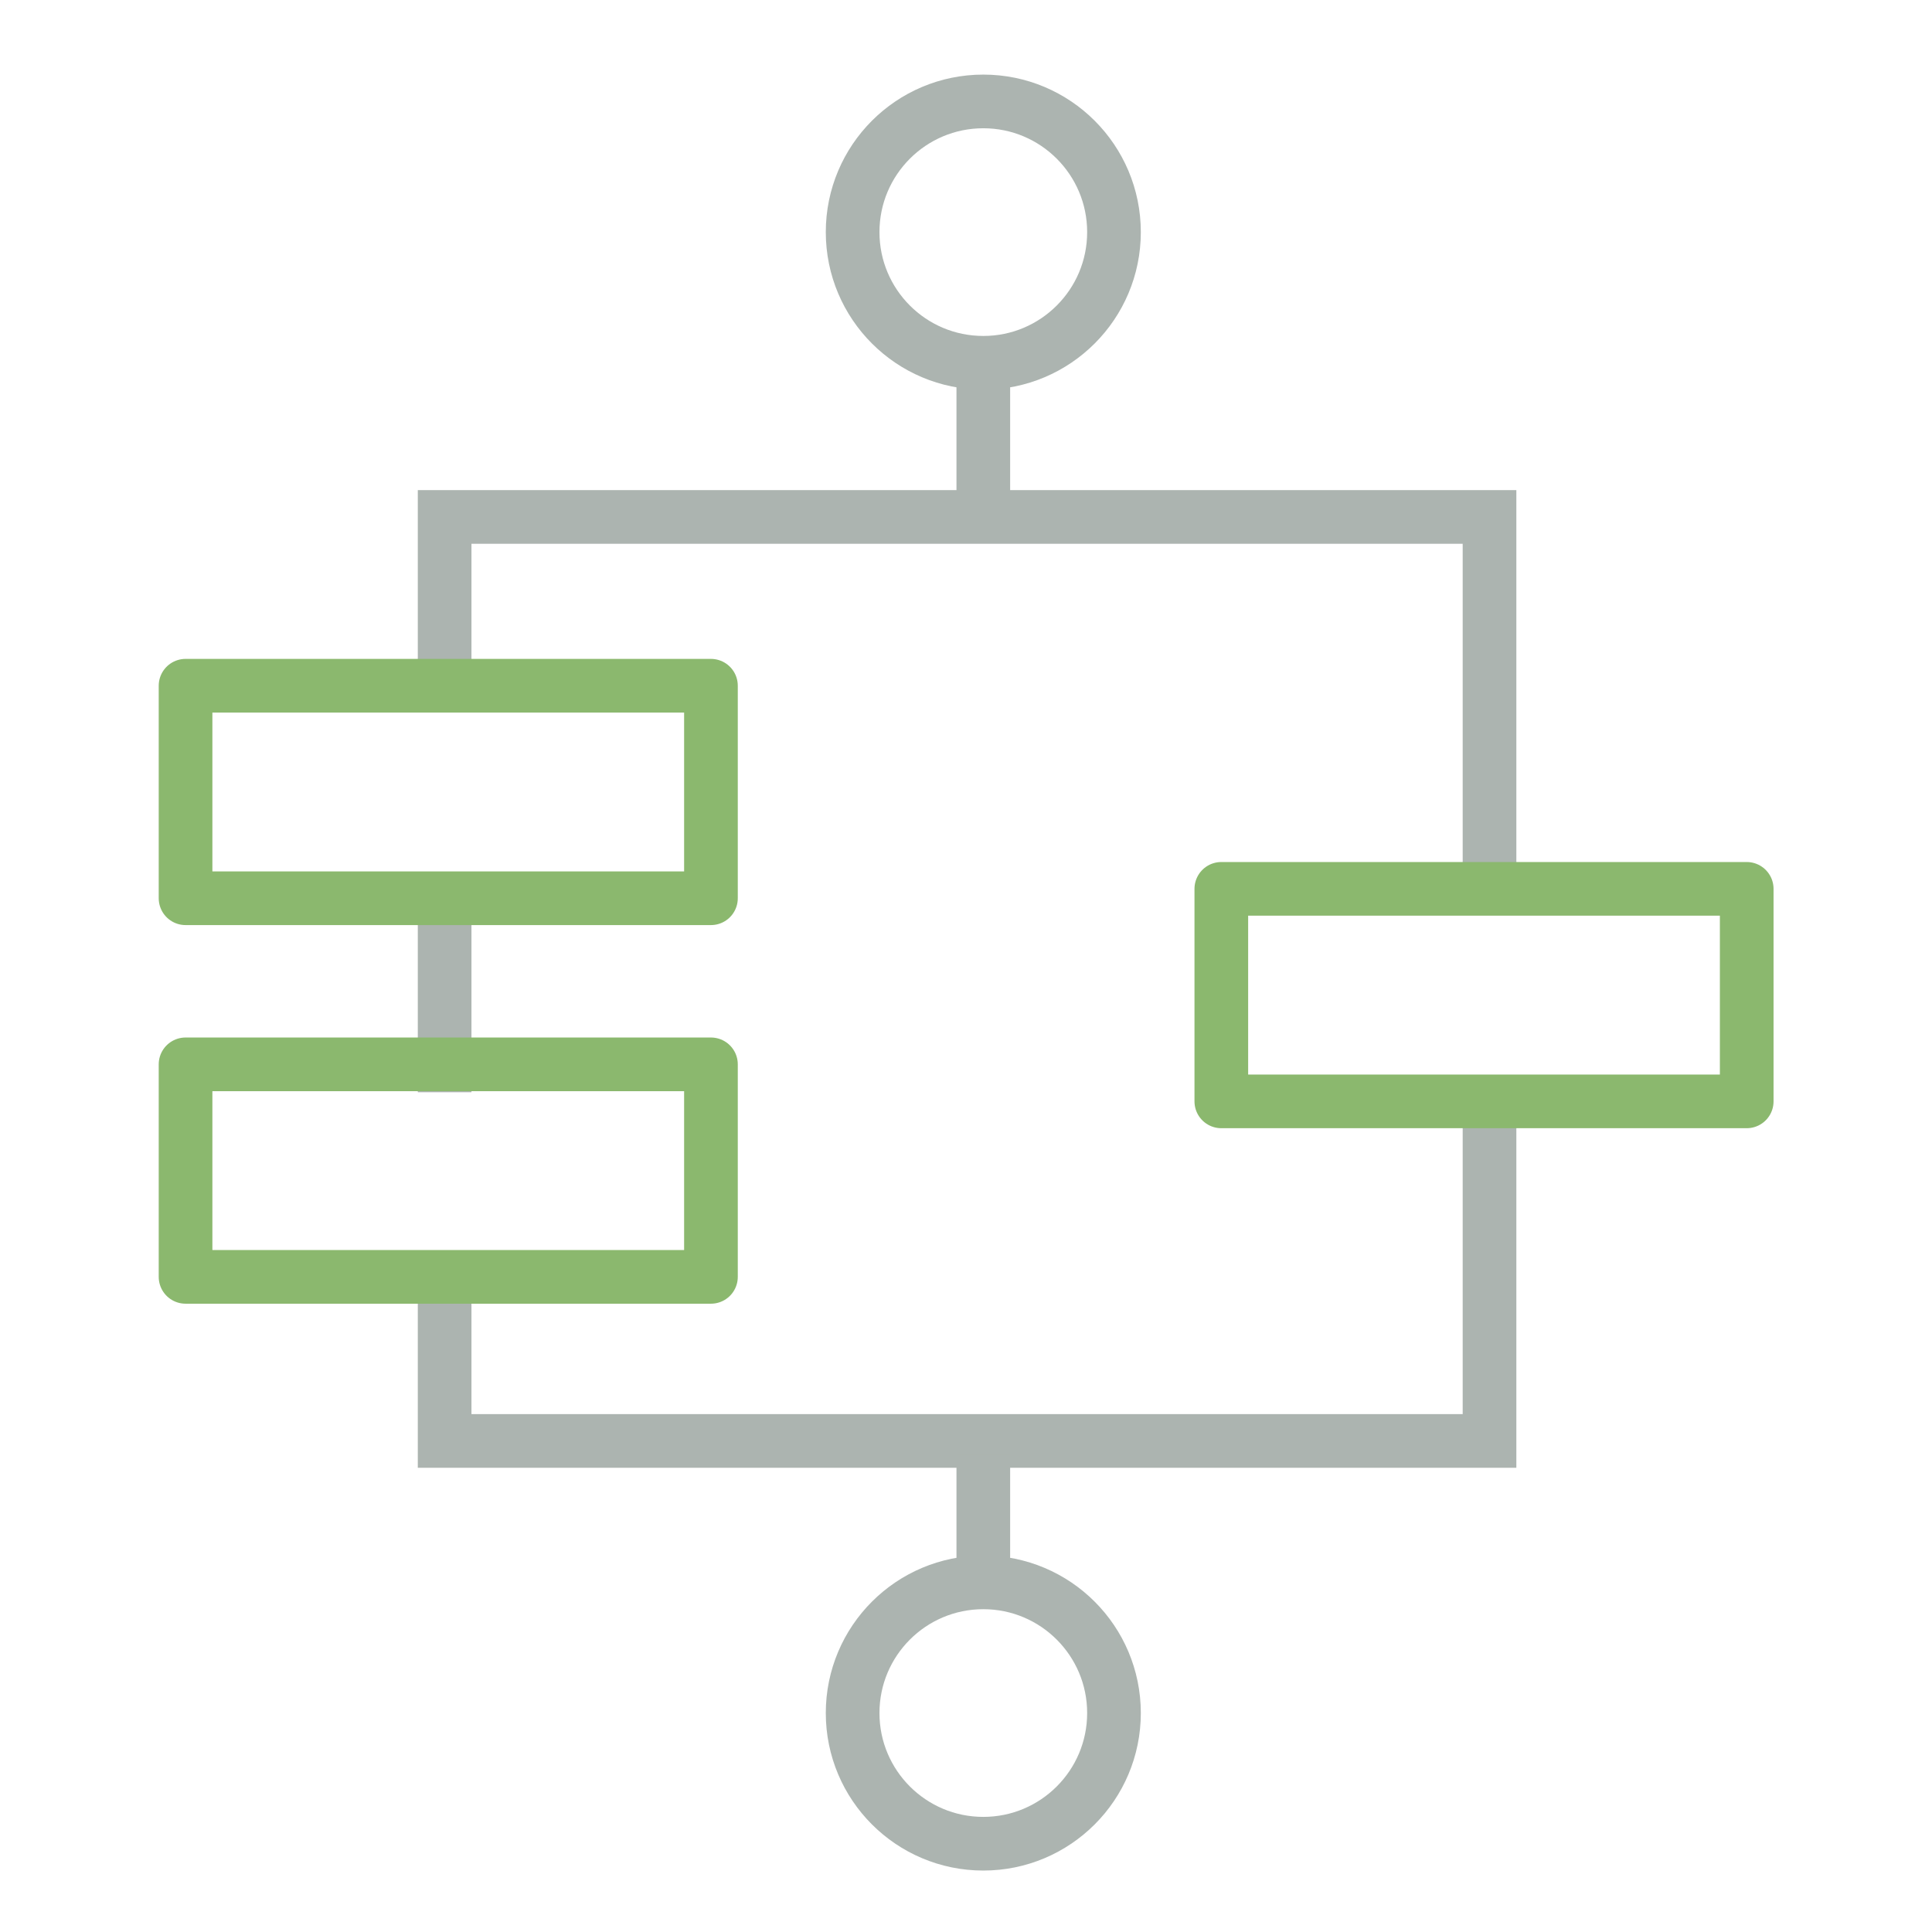
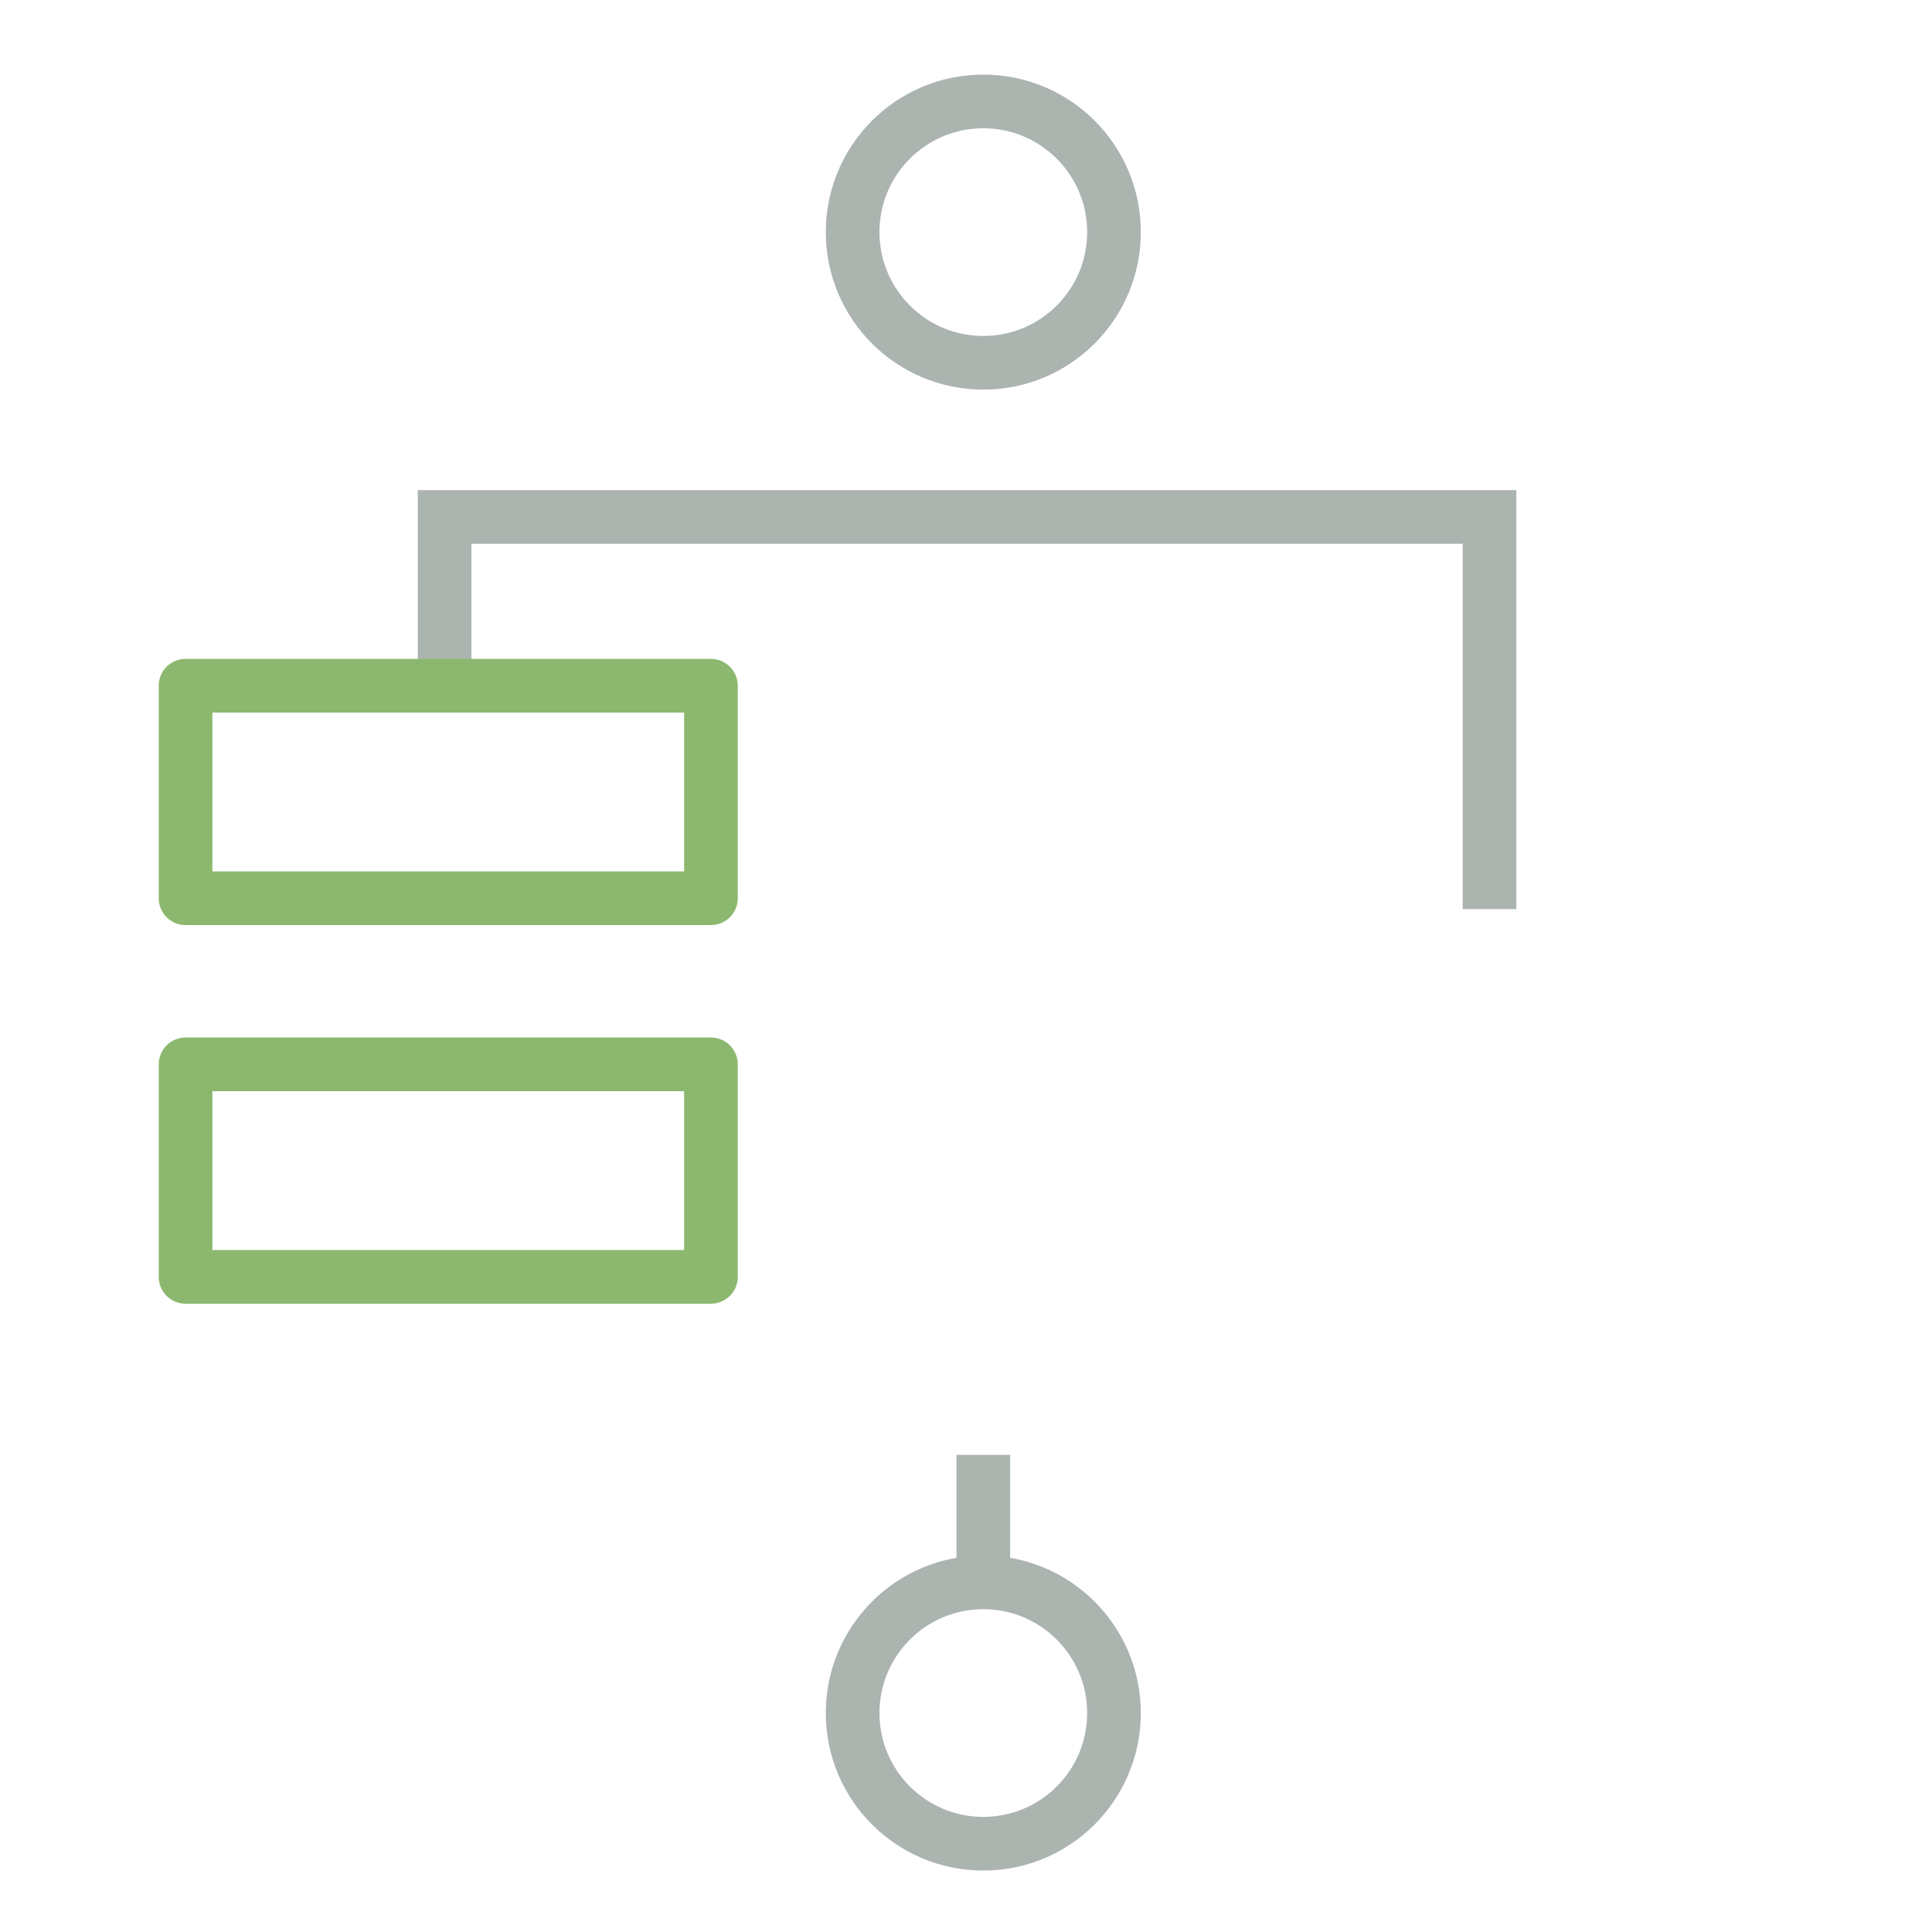
<svg xmlns="http://www.w3.org/2000/svg" id="Layer_1" data-name="Layer 1" viewBox="0 0 144 144">
  <defs>
    <style>      .cls-1 {        stroke-linecap: square;      }      .cls-1, .cls-2, .cls-3, .cls-4 {        fill: none;        stroke-width: 4px;      }      .cls-1, .cls-3 {        stroke-miterlimit: 10;      }      .cls-1, .cls-3, .cls-4 {        stroke: #acb4b0;      }      .cls-2 {        stroke: #8bb86e;      }      .cls-2, .cls-4 {        stroke-linecap: round;        stroke-linejoin: round;      }    </style>
  </defs>
  <circle class="cls-4" cx="73.29" cy="127.68" r="9.74" />
  <circle class="cls-4" cx="73.29" cy="17.3" r="9.74" />
-   <line class="cls-1" x1="33.14" y1="79.41" x2="33.14" y2="67.74" />
-   <polyline class="cls-1" points="111.02 82.49 111.02 107.4 85.89 107.4 60.37 107.4 33.14 107.4 33.14 95.69" />
  <polyline class="cls-1" points="33.14 50.8 33.14 38.53 60.81 38.53 85.89 38.53 111.02 38.53 111.02 65.76" />
  <rect class="cls-2" x="13.83" y="51.11" width="39.16" height="15.84" />
  <rect class="cls-2" x="13.83" y="79.33" width="39.16" height="15.84" />
-   <rect class="cls-2" x="91.03" y="66.25" width="39.16" height="15.84" />
-   <line class="cls-3" x1="73.29" y1="27.04" x2="73.29" y2="37.82" />
  <line class="cls-3" x1="73.29" y1="108.44" x2="73.29" y2="119.23" />
</svg>